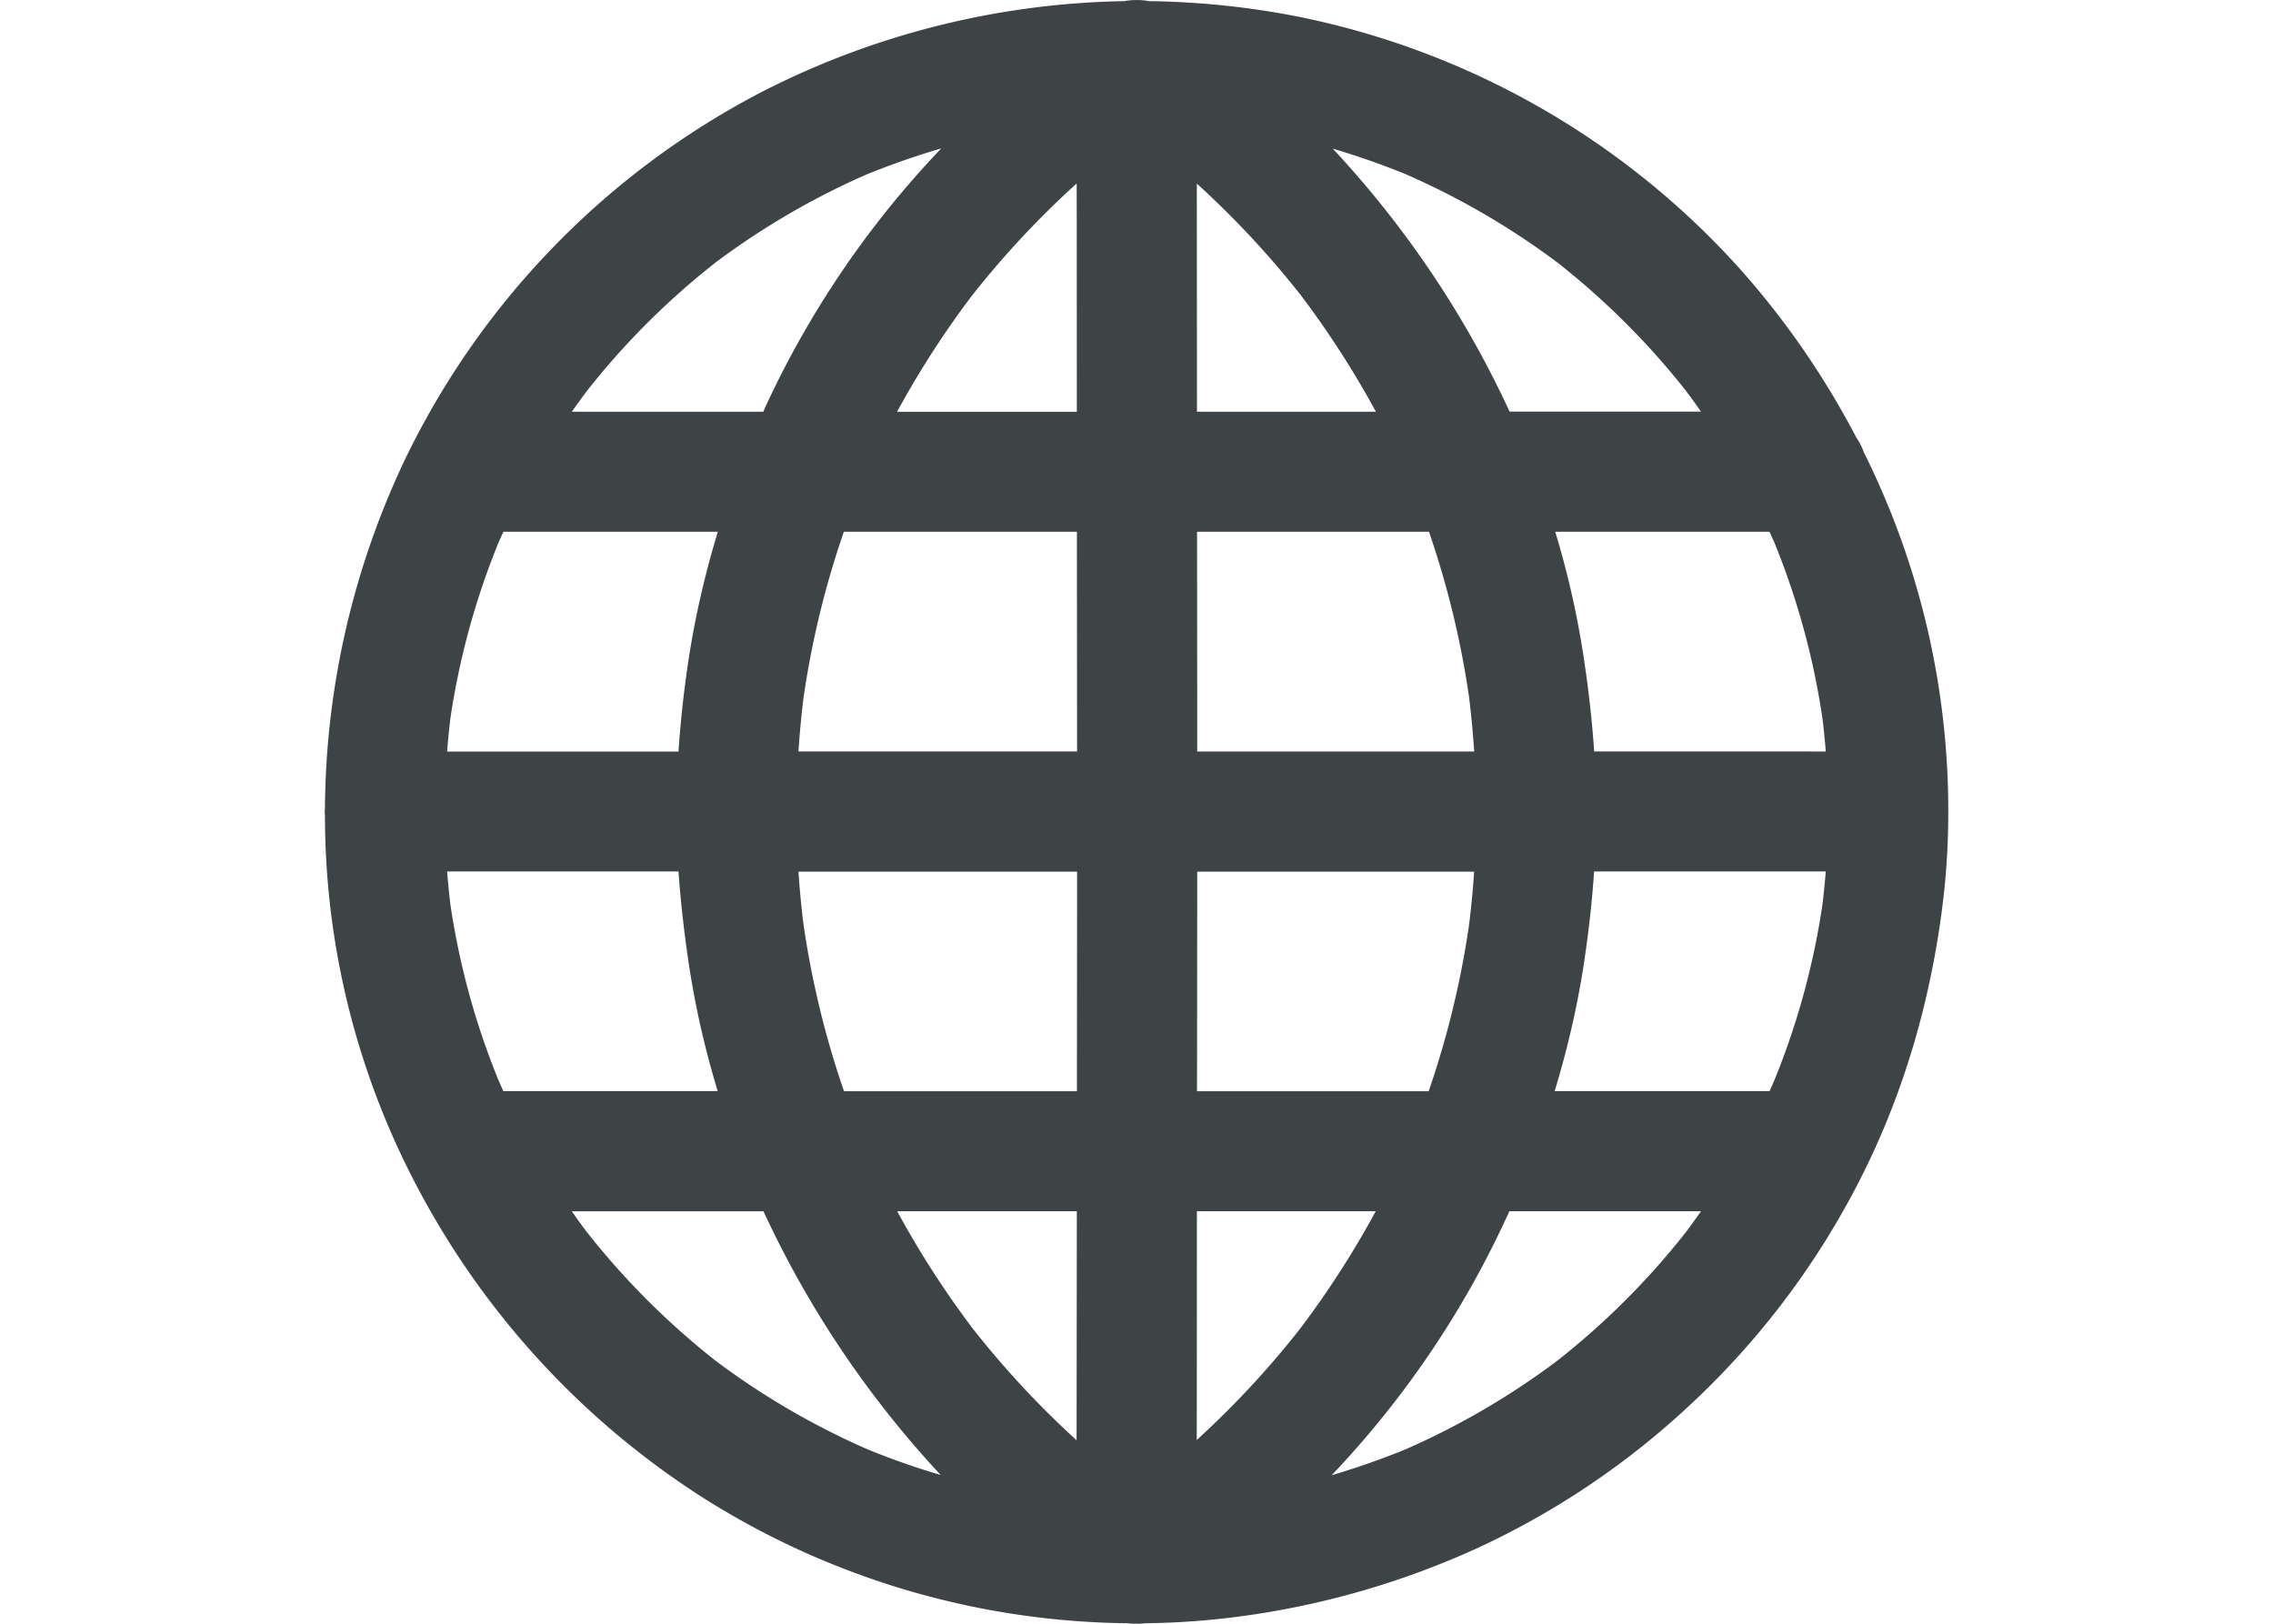
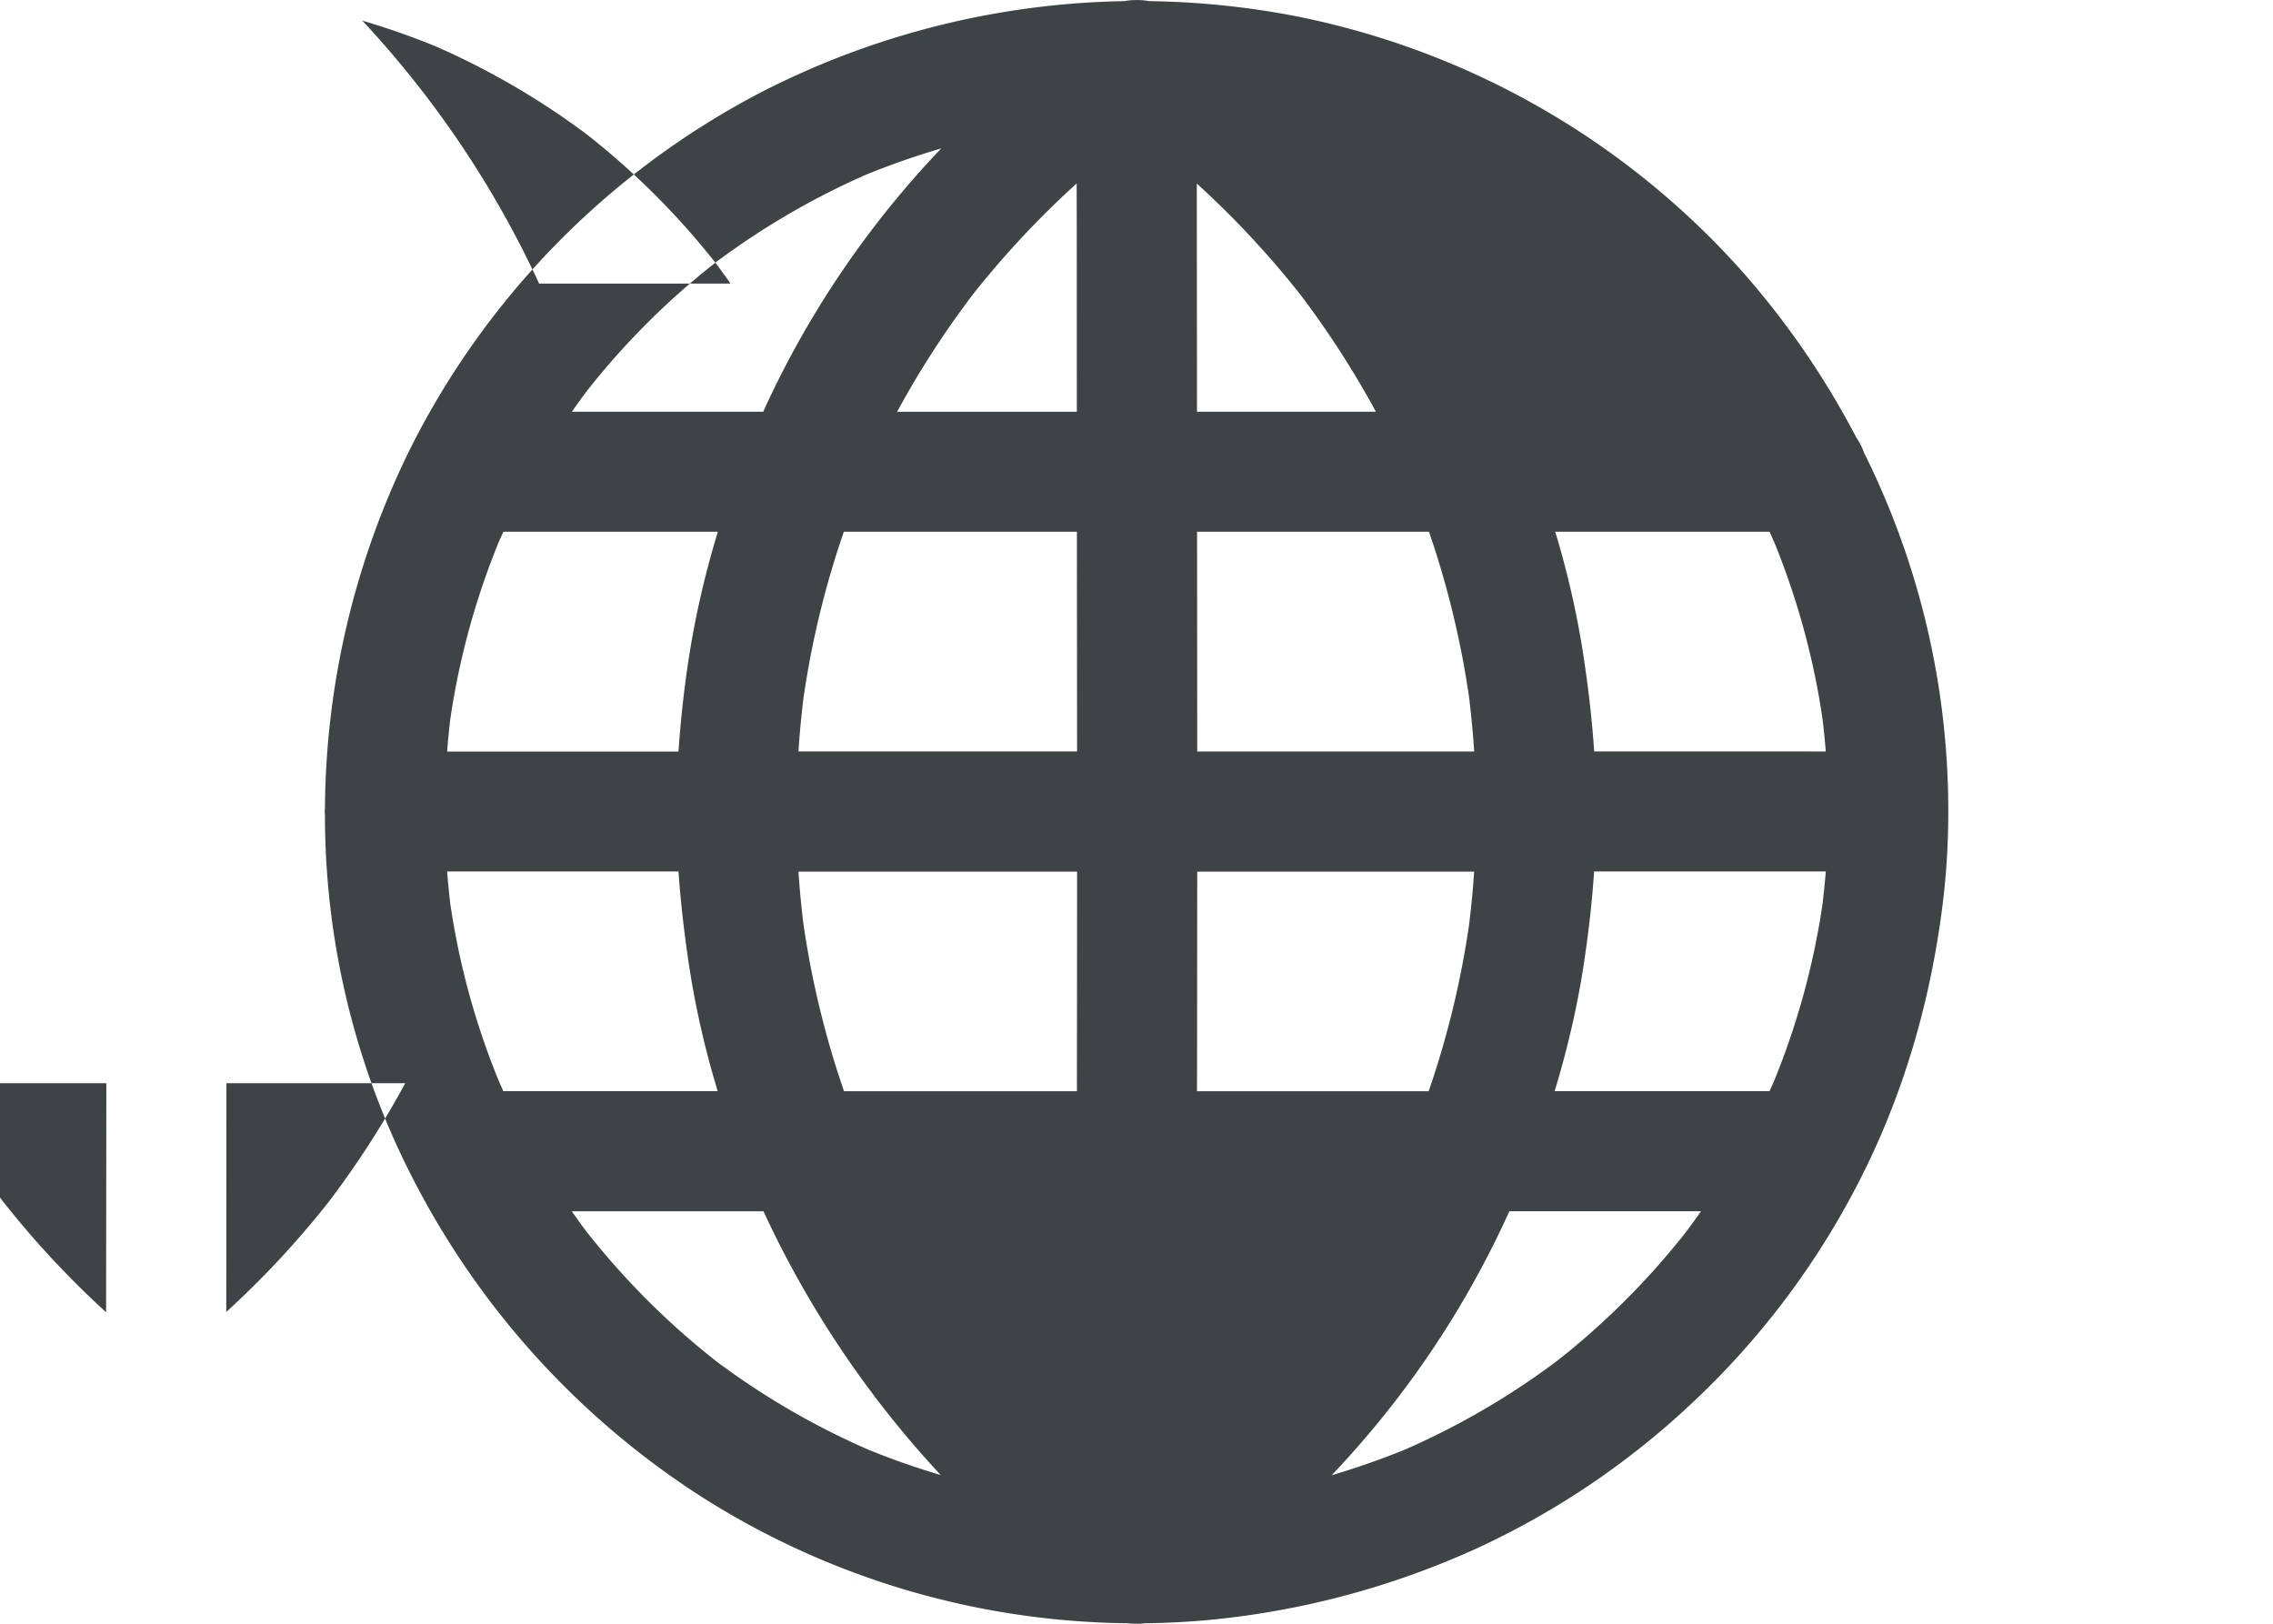
<svg xmlns="http://www.w3.org/2000/svg" width="28" height="20" viewBox="0 0 28 20">
  <title>Flags/brasil Copy 2</title>
-   <path d="M20.765 15.18a9.42 9.42 0 0 1-1.585 1.583 9.38 9.38 0 0 1-1.878 1.094 9.84 9.84 0 0 1-.898.314 11.724 11.724 0 0 0 2.165-3.199l.024-.053h2.361a9.608 9.608 0 0 1-.189.261zm-13.533 0a8.193 8.193 0 0 1-.188-.26h2.361a12.408 12.408 0 0 0 2.183 3.248 9.401 9.401 0 0 1-.891-.312 9.367 9.367 0 0 1-1.88-1.094 9.495 9.495 0 0 1-1.585-1.583zm1.58-11.945c.58-.434 1.208-.8 1.872-1.09.298-.12.602-.227.911-.317A11.72 11.72 0 0 0 9.434 5l-.031.071H7.045c.06-.087.123-.173.187-.258a9.355 9.355 0 0 1 1.58-1.577zm11.955 1.577c.064.085.126.171.187.258h-2.358a12.323 12.323 0 0 0-2.178-3.239c.304.09.603.194.897.314a9.41 9.41 0 0 1 1.872 1.09 9.436 9.436 0 0 1 1.58 1.577zm-4.76 11.565c-.384.488-.807.942-1.265 1.36l.001-.524.001-2.294h2.203c-.276.51-.59.996-.94 1.458zm-2.742-1.458l-.003 2.821c-.461-.42-.887-.878-1.273-1.368a11.453 11.453 0 0 1-.937-1.453h2.213zM11.974 3.64c.392-.496.822-.958 1.289-1.38l.001.532.001 2.28h-2.214c.271-.5.58-.978.923-1.432zm2.771 1.431l-.002-2.81c.463.421.891.88 1.279 1.372.345.456.655.937.927 1.438h-2.204zm3.352 3.517c.027.222.048.445.063.668h-3.412V8.89l-.002-2.34h2.857c.228.661.393 1.343.494 2.037zm-8.199.008c.101-.696.267-1.382.497-2.046h2.871v.3l.002 2.406H9.836c.014-.22.035-.44.062-.66zm0 2.79a11.017 11.017 0 0 1-.062-.65h3.432v.37l-.002 2.335h-2.869a11.24 11.24 0 0 1-.499-2.055zm8.199.003a11.188 11.188 0 0 1-.498 2.052h-2.854l.001-.285.002-2.42h3.411c-.014.217-.035.436-.062.653zm3.701-4.839l.061.135c.283.696.482 1.422.591 2.165.017.135.03.27.041.406H19.638a13.744 13.744 0 0 0-.116-1.069 10.942 10.942 0 0 0-.364-1.637H21.798zm-14.783 0h1.828c-.163.534-.288 1.08-.37 1.637a13.74 13.74 0 0 0-.115 1.07h-2.85c.01-.137.024-.272.04-.407a9.36 9.36 0 0 1 .591-2.162c.02-.047.041-.092.062-.138h.814zM6.2 13.44l-.06-.136a9.33 9.33 0 0 1-.592-2.164 9.292 9.292 0 0 1-.04-.406h2.85c.024.345.063.69.112 1.034.08.568.205 1.126.371 1.672H6.2zm14.784 0h-1.833c.166-.546.294-1.103.375-1.672.05-.344.088-.689.111-1.034h2.854c-.011.136-.025.272-.041.407a9.33 9.33 0 0 1-.592 2.164 3.98 3.98 0 0 1-.06.135h-.814zM24 9.993a9.885 9.885 0 0 0-1.038-4.417.784.784 0 0 0-.095-.187c-.392-.75-.87-1.445-1.44-2.084A9.968 9.968 0 0 0 15.966.2a10.195 10.195 0 0 0-1.814-.186.677.677 0 0 0-.149-.013.72.72 0 0 0-.153.013 10.168 10.168 0 0 0-4.45 1.11 9.996 9.996 0 0 0-4.382 4.475 10.154 10.154 0 0 0-1.015 4.348L4 9.994c0 .017.002.034.003.05a9.796 9.796 0 0 0 1.114 4.533 10.171 10.171 0 0 0 3.548 3.874 9.965 9.965 0 0 0 5.231 1.543.581.581 0 0 0 .102.005c.037.002.073 0 .109-.005.275-.003.549-.018.821-.044a10.305 10.305 0 0 0 3.289-.89 9.925 9.925 0 0 0 2.622-1.774 9.932 9.932 0 0 0 1.934-2.493c.637-1.16 1.013-2.422 1.167-3.733.041-.354.06-.71.06-1.066z" fill="#3E4346" fill-rule="evenodd" />
+   <path d="M20.765 15.18a9.42 9.42 0 0 1-1.585 1.583 9.38 9.38 0 0 1-1.878 1.094 9.84 9.84 0 0 1-.898.314 11.724 11.724 0 0 0 2.165-3.199l.024-.053h2.361a9.608 9.608 0 0 1-.189.261zm-13.533 0a8.193 8.193 0 0 1-.188-.26h2.361a12.408 12.408 0 0 0 2.183 3.248 9.401 9.401 0 0 1-.891-.312 9.367 9.367 0 0 1-1.88-1.094 9.495 9.495 0 0 1-1.585-1.583zm1.58-11.945c.58-.434 1.208-.8 1.872-1.09.298-.12.602-.227.911-.317A11.72 11.72 0 0 0 9.434 5l-.031.071H7.045c.06-.087.123-.173.187-.258a9.355 9.355 0 0 1 1.58-1.577zc.064.085.126.171.187.258h-2.358a12.323 12.323 0 0 0-2.178-3.239c.304.09.603.194.897.314a9.41 9.41 0 0 1 1.872 1.09 9.436 9.436 0 0 1 1.58 1.577zm-4.76 11.565c-.384.488-.807.942-1.265 1.36l.001-.524.001-2.294h2.203c-.276.51-.59.996-.94 1.458zm-2.742-1.458l-.003 2.821c-.461-.42-.887-.878-1.273-1.368a11.453 11.453 0 0 1-.937-1.453h2.213zM11.974 3.64c.392-.496.822-.958 1.289-1.38l.001.532.001 2.28h-2.214c.271-.5.58-.978.923-1.432zm2.771 1.431l-.002-2.81c.463.421.891.88 1.279 1.372.345.456.655.937.927 1.438h-2.204zm3.352 3.517c.027.222.048.445.063.668h-3.412V8.89l-.002-2.34h2.857c.228.661.393 1.343.494 2.037zm-8.199.008c.101-.696.267-1.382.497-2.046h2.871v.3l.002 2.406H9.836c.014-.22.035-.44.062-.66zm0 2.79a11.017 11.017 0 0 1-.062-.65h3.432v.37l-.002 2.335h-2.869a11.24 11.24 0 0 1-.499-2.055zm8.199.003a11.188 11.188 0 0 1-.498 2.052h-2.854l.001-.285.002-2.42h3.411c-.014.217-.035.436-.062.653zm3.701-4.839l.061.135c.283.696.482 1.422.591 2.165.017.135.03.27.041.406H19.638a13.744 13.744 0 0 0-.116-1.069 10.942 10.942 0 0 0-.364-1.637H21.798zm-14.783 0h1.828c-.163.534-.288 1.08-.37 1.637a13.74 13.74 0 0 0-.115 1.07h-2.85c.01-.137.024-.272.04-.407a9.36 9.36 0 0 1 .591-2.162c.02-.047.041-.092.062-.138h.814zM6.2 13.44l-.06-.136a9.33 9.33 0 0 1-.592-2.164 9.292 9.292 0 0 1-.04-.406h2.85c.024.345.063.69.112 1.034.08.568.205 1.126.371 1.672H6.2zm14.784 0h-1.833c.166-.546.294-1.103.375-1.672.05-.344.088-.689.111-1.034h2.854c-.011.136-.025.272-.041.407a9.33 9.33 0 0 1-.592 2.164 3.98 3.98 0 0 1-.06.135h-.814zM24 9.993a9.885 9.885 0 0 0-1.038-4.417.784.784 0 0 0-.095-.187c-.392-.75-.87-1.445-1.44-2.084A9.968 9.968 0 0 0 15.966.2a10.195 10.195 0 0 0-1.814-.186.677.677 0 0 0-.149-.013.72.72 0 0 0-.153.013 10.168 10.168 0 0 0-4.45 1.11 9.996 9.996 0 0 0-4.382 4.475 10.154 10.154 0 0 0-1.015 4.348L4 9.994c0 .017.002.034.003.05a9.796 9.796 0 0 0 1.114 4.533 10.171 10.171 0 0 0 3.548 3.874 9.965 9.965 0 0 0 5.231 1.543.581.581 0 0 0 .102.005c.037.002.073 0 .109-.005.275-.003.549-.018.821-.044a10.305 10.305 0 0 0 3.289-.89 9.925 9.925 0 0 0 2.622-1.774 9.932 9.932 0 0 0 1.934-2.493c.637-1.16 1.013-2.422 1.167-3.733.041-.354.06-.71.06-1.066z" fill="#3E4346" fill-rule="evenodd" />
</svg>